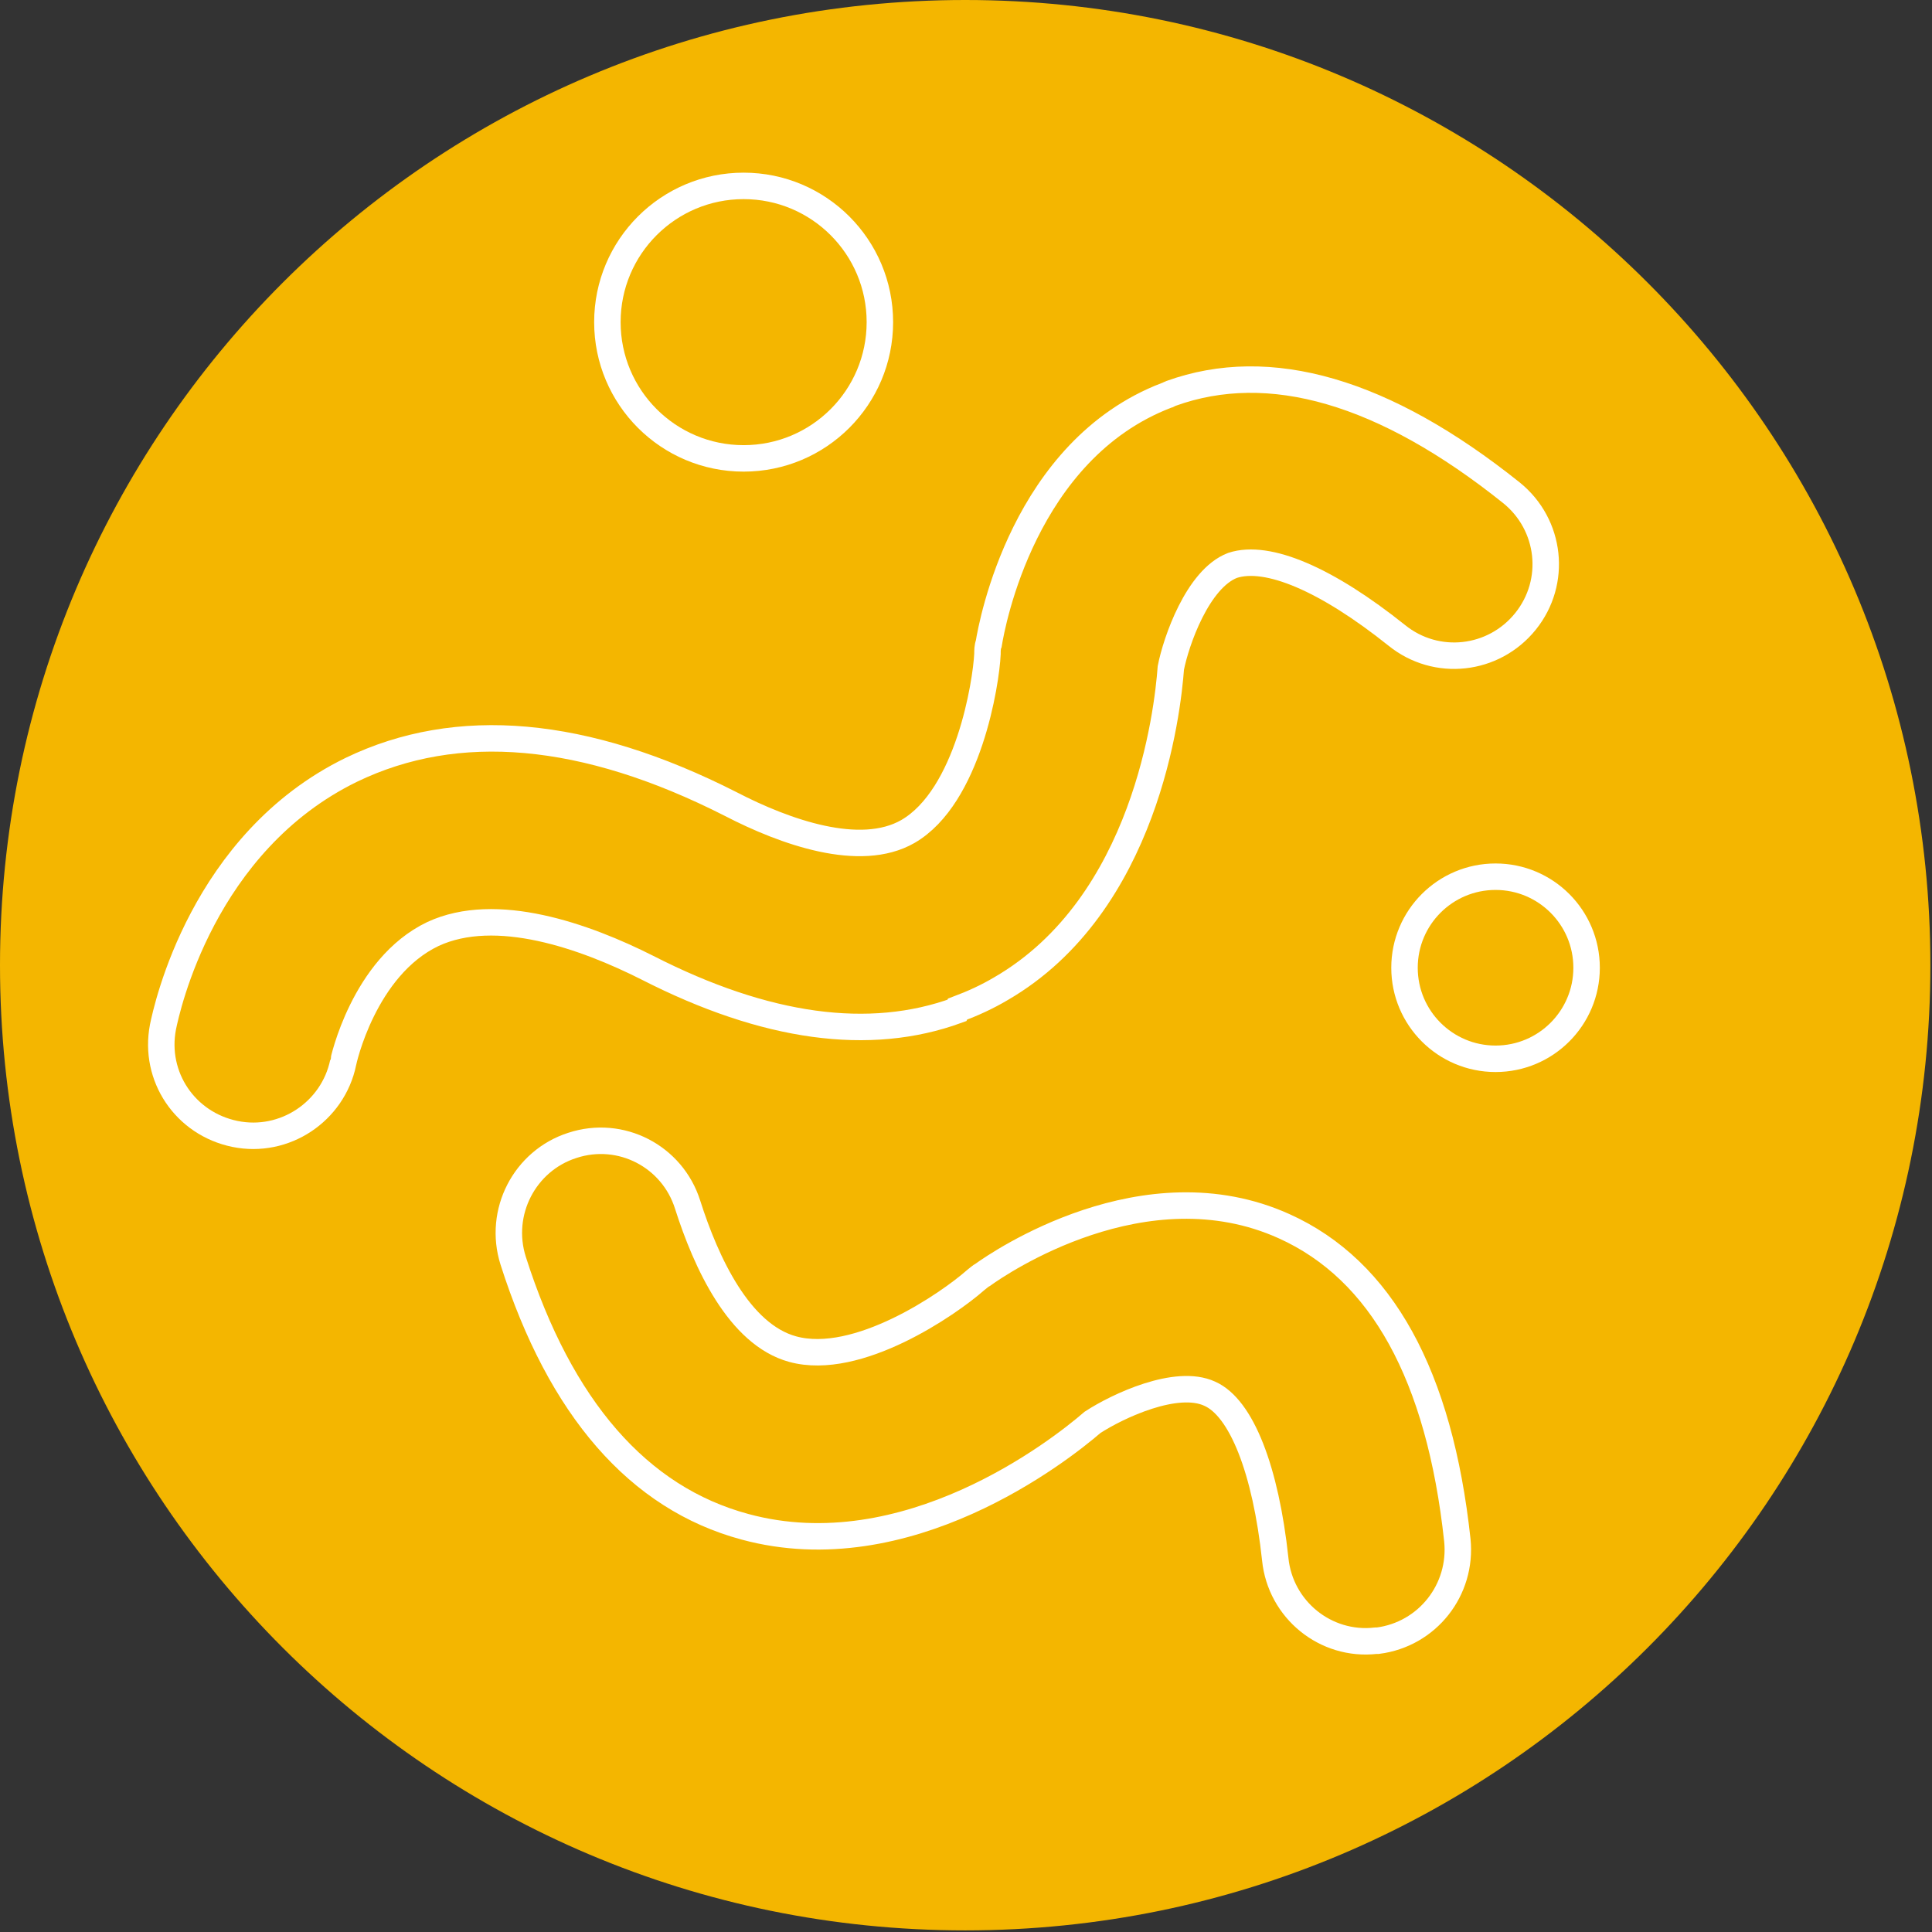
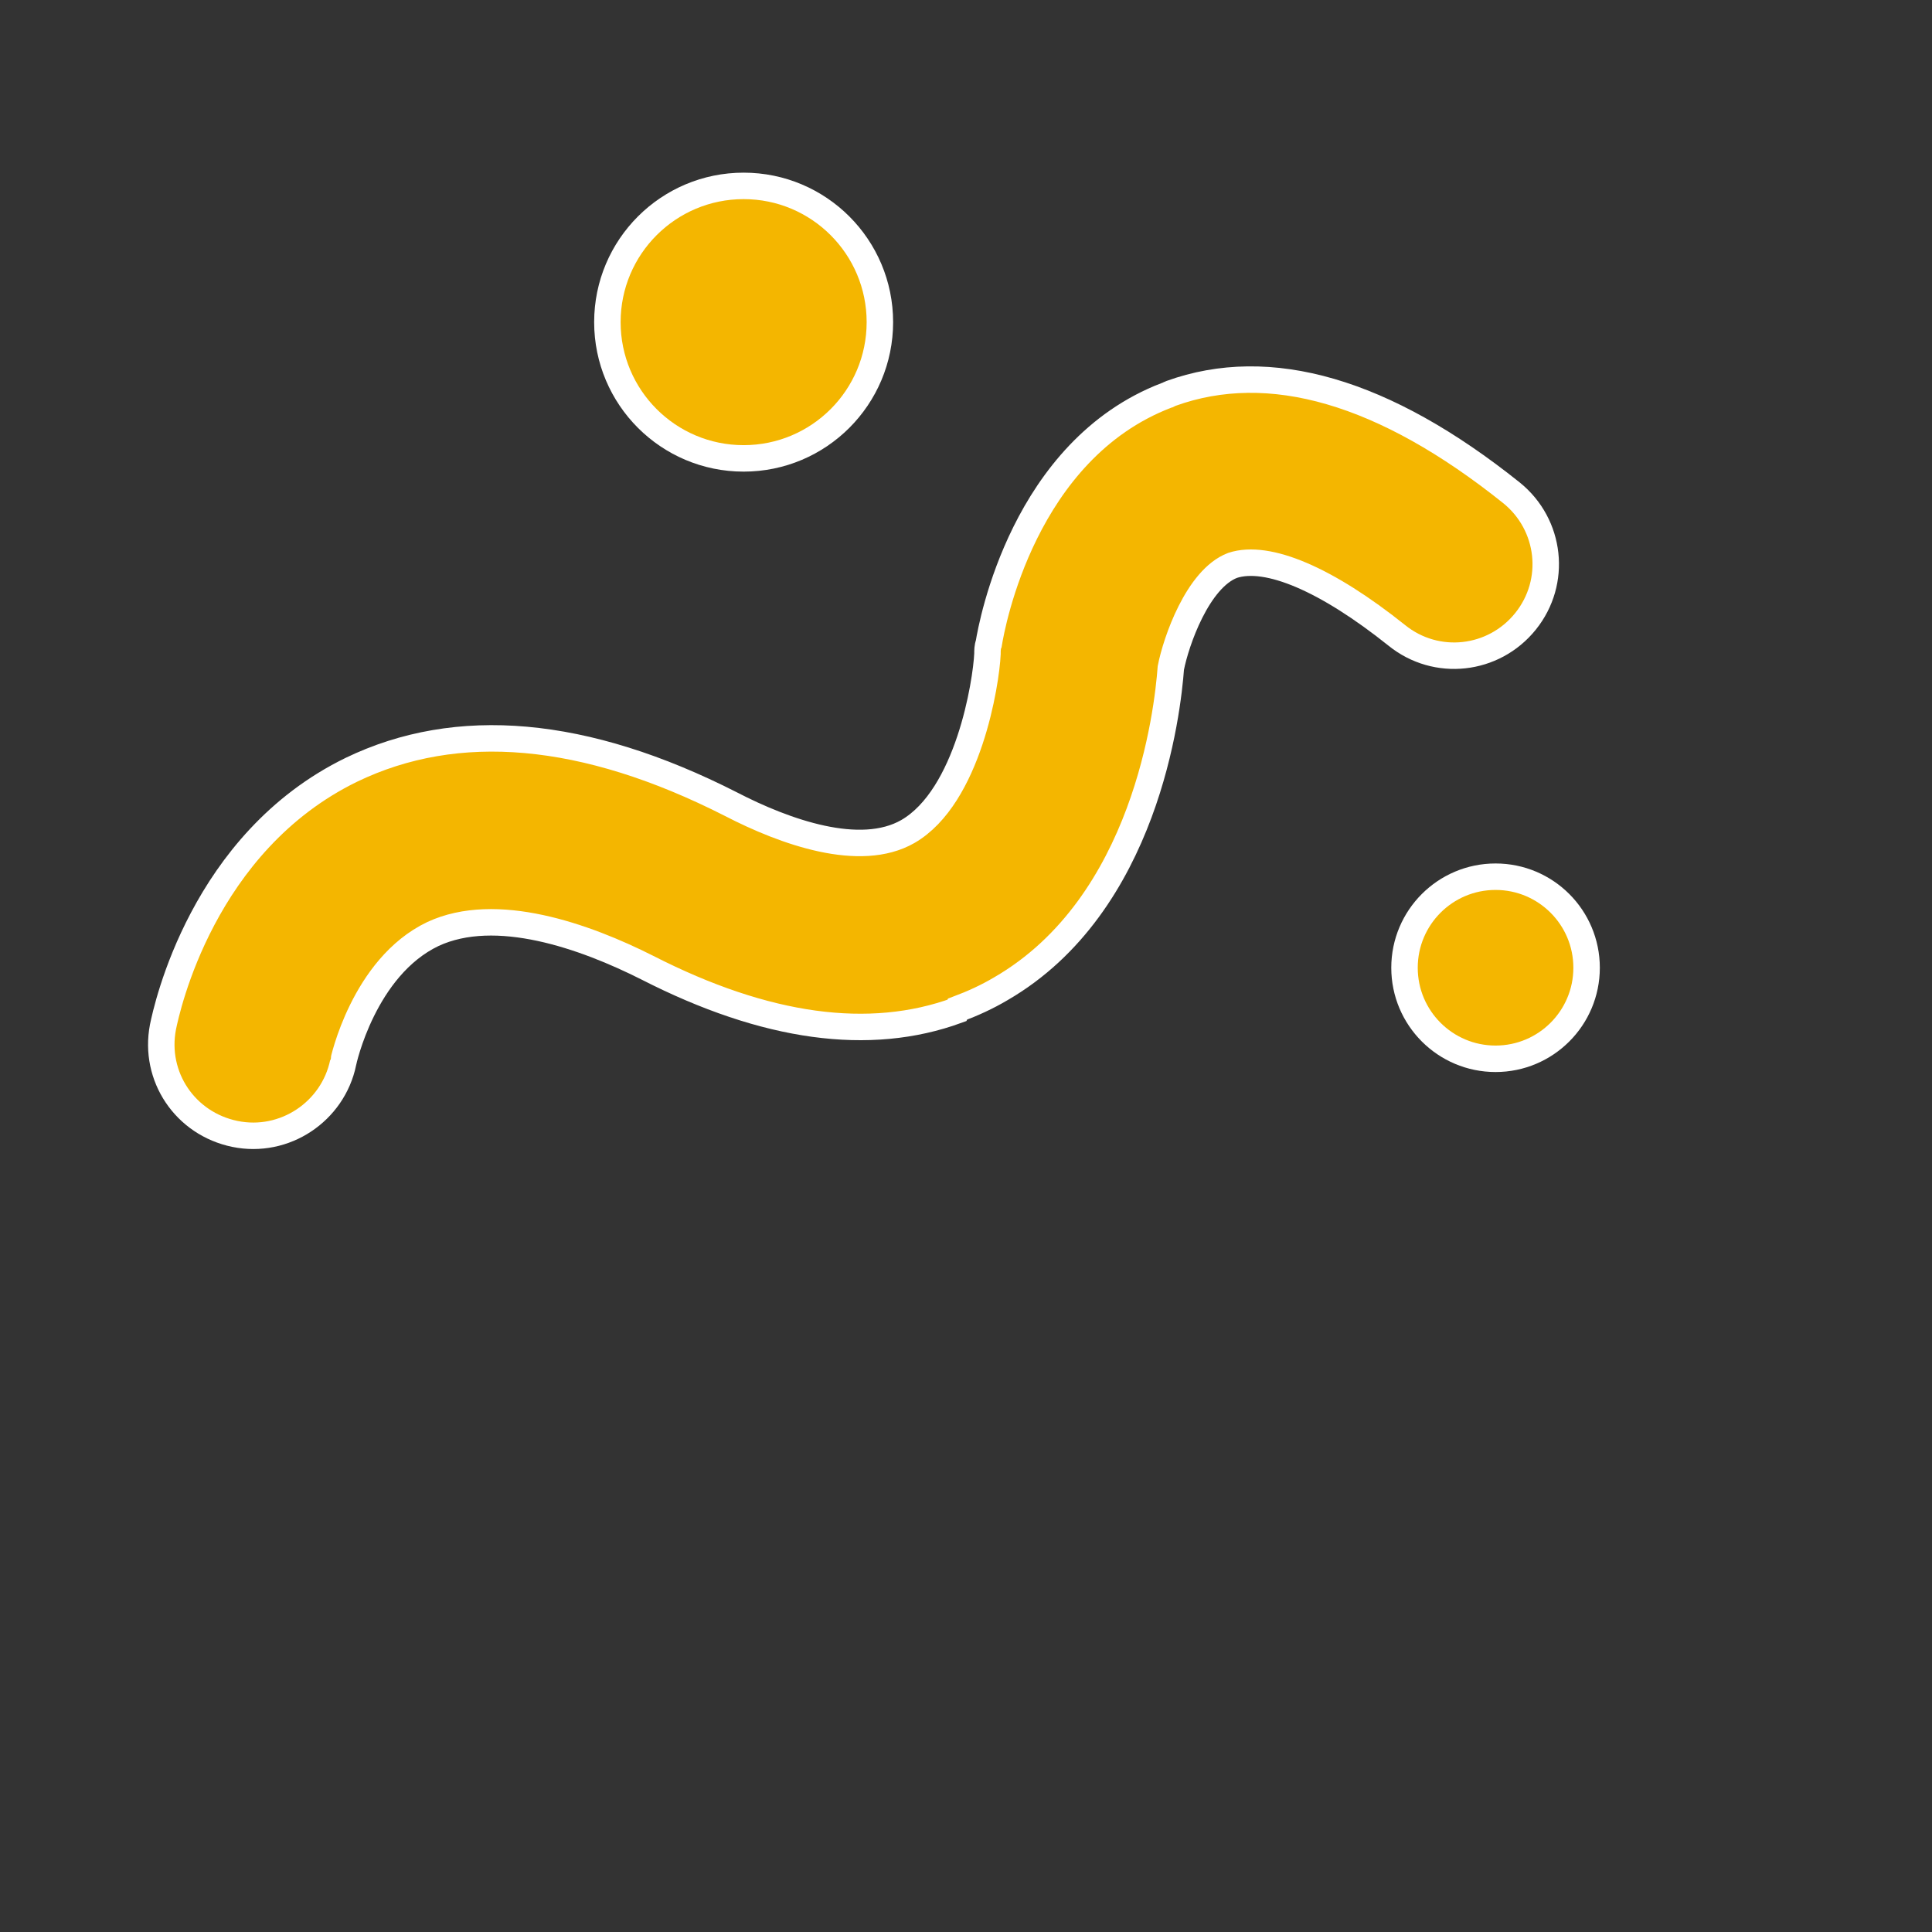
<svg xmlns="http://www.w3.org/2000/svg" fill="none" viewBox="0 0 73 73" height="73" width="73">
  <rect x="0" y="0" width="73" height="73" fill="#333333" stroke="none" />
  <g id="Group 2068">
-     <path fill="#F4B600" d="M36.47 72.939C56.611 72.939 72.939 56.611 72.939 36.47C72.939 16.328 56.611 0 36.47 0C16.328 0 0 16.328 0 36.47C0 56.611 16.328 72.939 36.47 72.939Z" id="Vector" />
    <path stroke-miterlimit="10" stroke="white" fill="#F4B600" d="M36.157 38.178C32.861 39.381 28.94 38.852 24.465 36.566C22.084 35.364 18.74 34.185 16.358 35.291C13.736 36.542 12.966 40.127 12.966 40.151C12.581 42.003 10.753 43.23 8.877 42.845C7 42.46 5.797 40.68 6.158 38.804C6.302 38.106 7.65 31.827 13.279 29.085C17.272 27.16 22.084 27.569 27.617 30.384C29.661 31.442 32.5 32.453 34.304 31.418C36.59 30.095 37.263 25.789 37.311 24.706C37.311 24.586 37.311 24.442 37.359 24.322C37.48 23.576 38.683 17.008 44.071 14.94C44.119 14.94 44.167 14.891 44.24 14.867C47.968 13.52 52.299 14.771 57.11 18.62C58.601 19.823 58.842 21.988 57.639 23.48C56.436 24.971 54.271 25.212 52.78 24.009C50.133 21.892 47.896 20.93 46.573 21.363C45.25 21.868 44.432 24.249 44.24 25.236C44.119 26.872 43.301 34.185 37.816 37.36C37.287 37.673 36.758 37.913 36.181 38.13L36.157 38.178Z" id="Vector_2" />
-     <path stroke-miterlimit="10" stroke="white" fill="#F4B600" d="M52.058 61.994H51.986C50.085 62.211 48.377 60.816 48.185 58.915C47.824 55.547 46.91 53.19 45.707 52.66C44.456 52.083 42.243 53.117 41.281 53.743C40.03 54.825 34.256 59.348 28.146 57.688C24.128 56.606 21.169 53.214 19.389 47.633C18.812 45.804 19.822 43.856 21.626 43.278C23.455 42.677 25.403 43.687 25.981 45.516C26.678 47.705 27.929 50.423 29.95 50.976C32.404 51.65 35.844 49.268 36.854 48.378C36.95 48.306 37.047 48.21 37.143 48.162C37.744 47.729 43.253 43.952 48.522 46.333C52.202 47.993 54.392 51.963 55.065 58.193C55.258 60.07 53.934 61.754 52.058 61.994Z" id="Vector_3" />
    <path stroke-linejoin="round" stroke-linecap="round" stroke="white" fill="#F4B600" d="M28.098 17.32C30.942 17.32 33.246 15.016 33.246 12.172C33.246 9.329 30.942 7.024 28.098 7.024C25.255 7.024 22.95 9.329 22.95 12.172C22.95 15.016 25.255 17.32 28.098 17.32Z" id="Vector_4" />
    <path stroke-linejoin="round" stroke-linecap="round" stroke="white" fill="#F4B600" d="M56.509 40.006C58.409 40.006 59.949 38.466 59.949 36.566C59.949 34.666 58.409 33.126 56.509 33.126C54.609 33.126 53.069 34.666 53.069 36.566C53.069 38.466 54.609 40.006 56.509 40.006Z" id="Vector_5" />
  </g>
</svg>